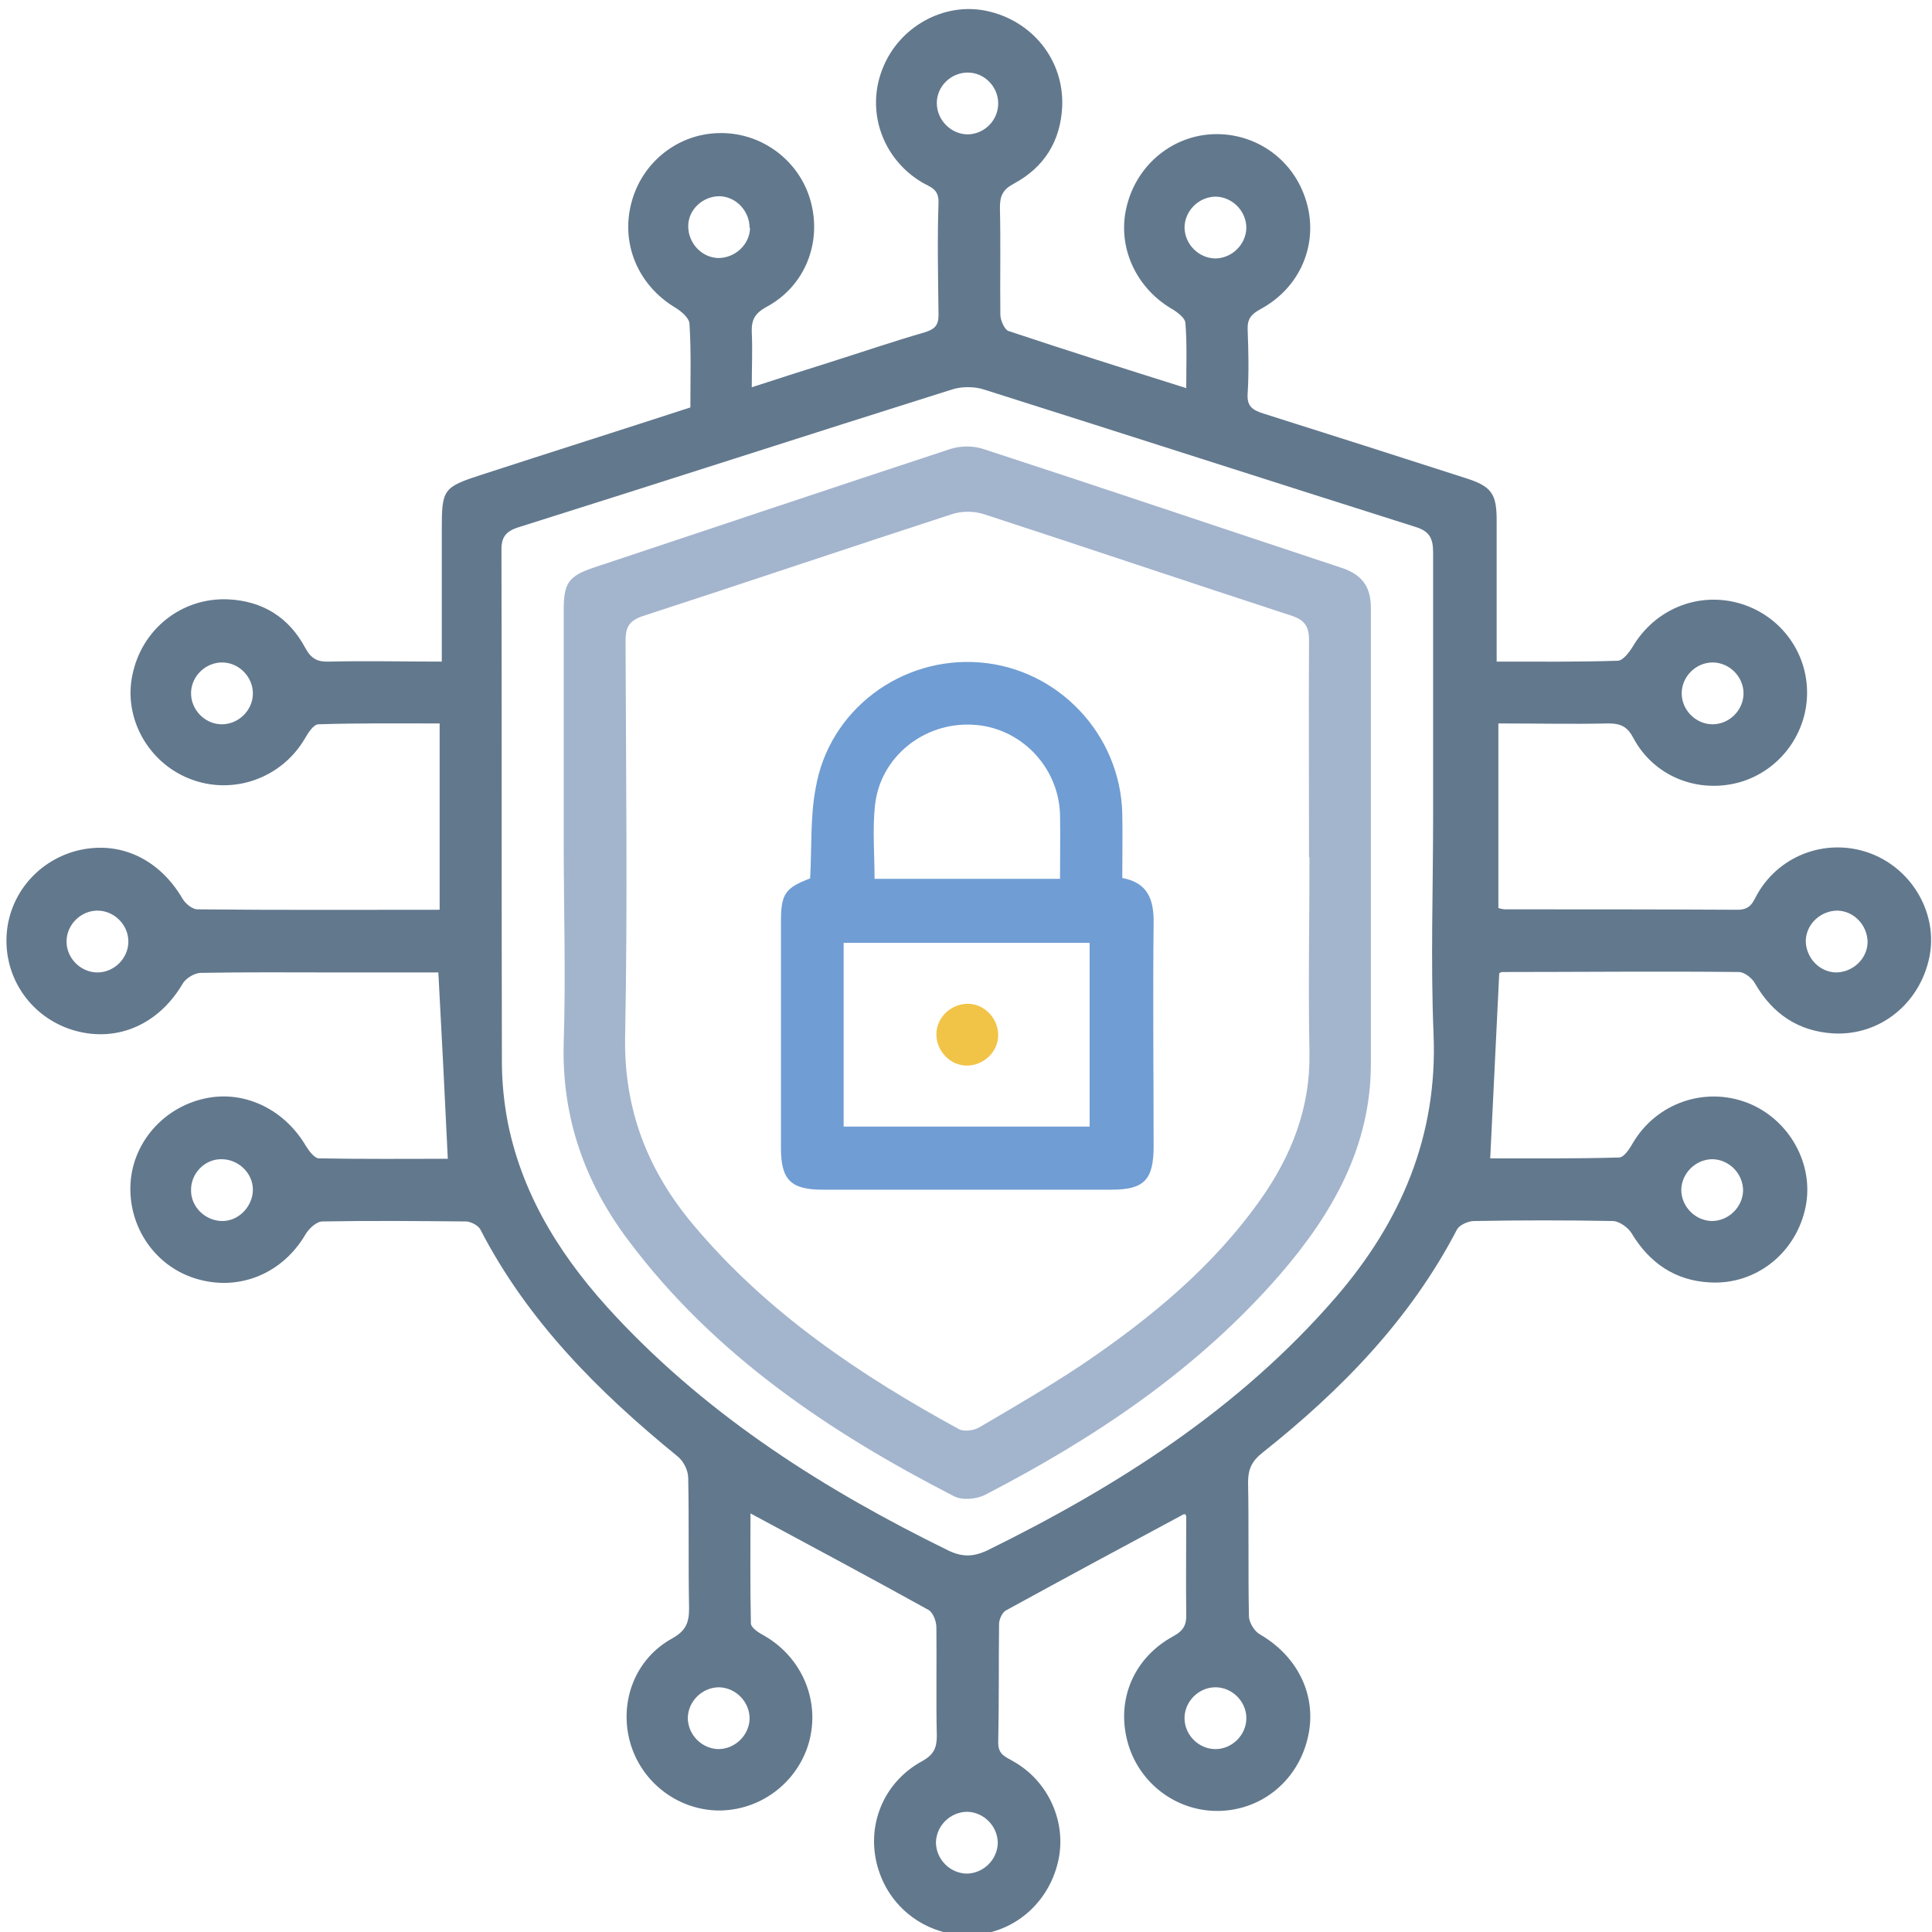
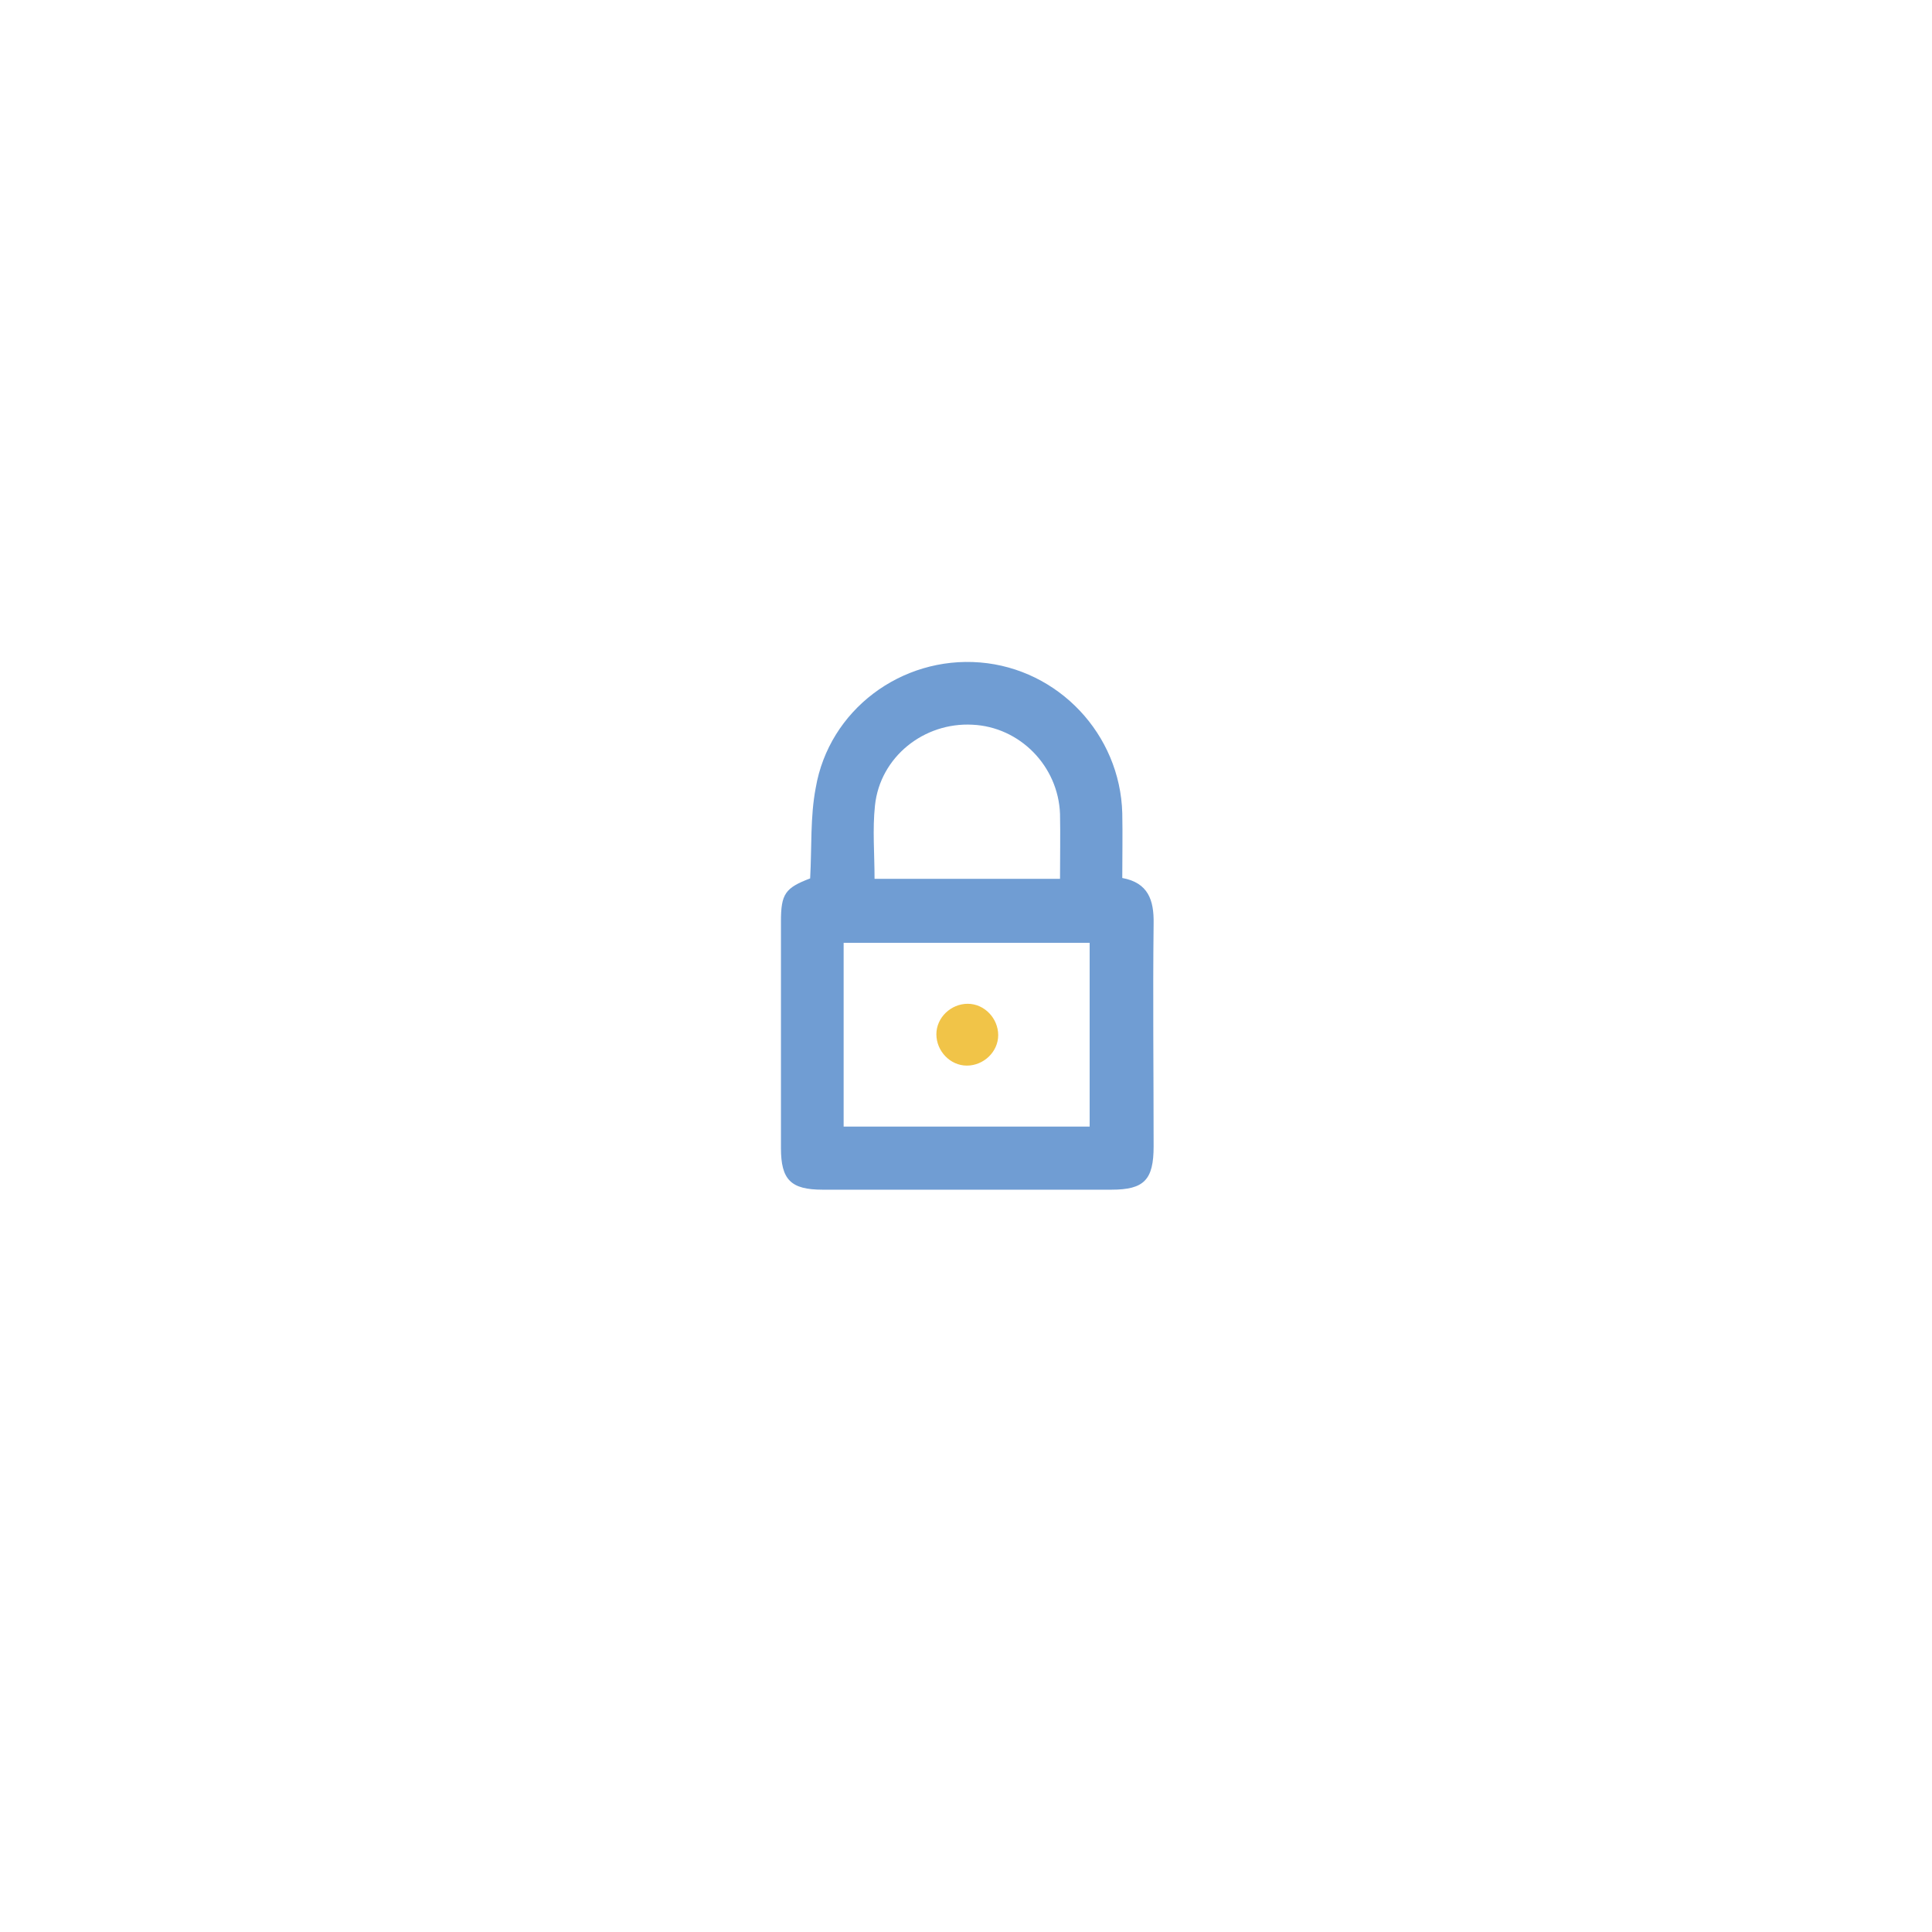
<svg xmlns="http://www.w3.org/2000/svg" id="Layer_1" data-name="Layer 1" viewBox="0 0 45 45">
  <defs>
    <style>
      .cls-1 {
        fill: #709dd3;
      }

      .cls-2 {
        fill: #f1c448;
      }

      .cls-3 {
        fill: #a3b4cd;
      }

      .cls-4 {
        fill: #62788d;
      }
    </style>
  </defs>
-   <path class="cls-4" d="m27.57,35.27c-1.4.75-2.77,1.49-4.14,2.24-.09.05-.16.21-.16.32-.01.92,0,1.84-.02,2.76,0,.29.18.33.36.44.83.47,1.25,1.45,1.03,2.35-.23.96-1.03,1.64-1.99,1.69-.95.05-1.82-.52-2.15-1.41-.38-1.01.02-2.12.98-2.64.27-.15.34-.31.34-.59-.02-.84,0-1.69-.01-2.53,0-.14-.08-.34-.18-.4-1.37-.76-2.74-1.49-4.15-2.25,0,.83-.01,1.7.01,2.56,0,.11.2.23.33.3.87.51,1.29,1.52,1.02,2.48-.27.94-1.14,1.59-2.12,1.58-.96-.02-1.8-.68-2.05-1.61-.25-.94.13-1.93.99-2.4.32-.18.39-.37.39-.7-.02-1.01,0-2.02-.02-3.03,0-.18-.11-.4-.25-.51-1.84-1.5-3.49-3.15-4.59-5.28-.05-.1-.23-.19-.34-.19-1.11-.01-2.23-.02-3.34,0-.14,0-.32.17-.4.31-.53.9-1.53,1.32-2.52,1.03-.97-.28-1.61-1.21-1.55-2.23.06-.98.81-1.81,1.81-1.99.89-.16,1.79.29,2.28,1.13.07.11.19.27.29.28,1.04.02,2.07.01,3.01.01-.07-1.46-.14-2.88-.22-4.34-.79,0-1.6,0-2.41,0-1.04,0-2.08-.01-3.12.01-.15,0-.36.13-.43.26-.55.93-1.5,1.36-2.49,1.09-.95-.26-1.61-1.11-1.61-2.1,0-.98.66-1.83,1.62-2.09.99-.26,1.93.17,2.48,1.11.07.12.23.25.35.25,1.87.02,3.73.01,5.64.01v-4.34c-.94,0-1.88-.01-2.82.02-.12,0-.25.21-.33.35-.55.92-1.68,1.31-2.67.92-.97-.38-1.54-1.41-1.34-2.4.21-1.08,1.15-1.83,2.24-1.78.8.04,1.41.42,1.79,1.13.14.26.29.33.56.32.86-.02,1.71,0,2.62,0,0-1.04,0-2.04,0-3.05,0-.97.02-1.01.95-1.31,1.6-.52,3.21-1.03,4.84-1.56,0-.65.02-1.3-.02-1.94,0-.14-.19-.3-.34-.39-.86-.52-1.27-1.49-1.01-2.45.25-.94,1.09-1.6,2.05-1.61.98-.02,1.86.64,2.12,1.58.27.97-.13,1.99-1.03,2.47-.27.15-.35.3-.34.59.02.4,0,.81,0,1.28.61-.2,1.18-.38,1.75-.56.76-.24,1.52-.5,2.28-.72.22-.07.32-.15.32-.4-.01-.87-.03-1.75,0-2.62.01-.32-.19-.36-.38-.47-.93-.55-1.32-1.67-.92-2.66.38-.96,1.41-1.54,2.4-1.34,1.08.22,1.83,1.15,1.78,2.24-.04.8-.42,1.41-1.13,1.79-.26.14-.32.29-.32.56.02.83,0,1.66.01,2.49,0,.13.1.35.19.38,1.35.45,2.71.88,4.14,1.33,0-.55.02-1.04-.02-1.52-.01-.12-.2-.26-.34-.34-.83-.5-1.25-1.45-1.03-2.36.22-.94,1.01-1.62,1.94-1.69.95-.07,1.83.48,2.18,1.37.41,1.03,0,2.16-1,2.7-.22.12-.31.23-.3.48.02.5.03,1,0,1.49-.02.29.11.38.36.46,1.58.5,3.15,1,4.73,1.51.59.19.71.36.71.98,0,1.08,0,2.16,0,3.29.97,0,1.9.01,2.82-.02.12,0,.27-.2.35-.33.51-.86,1.49-1.27,2.44-1.02.94.25,1.6,1.08,1.62,2.05.02.98-.63,1.86-1.57,2.13-.97.27-1.99-.13-2.47-1.02-.14-.27-.29-.35-.59-.35-.84.02-1.69,0-2.56,0v4.3s.1.03.15.03c1.81,0,3.62,0,5.42.01.32,0,.36-.19.47-.38.54-.93,1.67-1.31,2.66-.92.96.38,1.54,1.41,1.34,2.4-.22,1.08-1.15,1.84-2.24,1.78-.81-.05-1.41-.45-1.82-1.16-.07-.13-.25-.27-.38-.27-1.84-.02-3.68,0-5.51,0-.03,0-.05.02-.07.03-.07,1.42-.14,2.84-.21,4.31.93,0,1.97.01,3-.02.12,0,.25-.21.33-.35.55-.92,1.67-1.31,2.67-.92.96.38,1.54,1.41,1.35,2.4-.21,1.08-1.15,1.84-2.23,1.78-.81-.04-1.41-.45-1.83-1.15-.08-.13-.28-.27-.42-.28-1.08-.02-2.17-.02-3.25,0-.13,0-.33.09-.39.19-1.09,2.1-2.7,3.75-4.54,5.21-.24.19-.33.38-.33.68.02,1.04,0,2.08.02,3.12,0,.15.13.36.26.43.91.53,1.35,1.48,1.1,2.45-.25.99-1.1,1.66-2.1,1.66-.98,0-1.84-.67-2.09-1.62-.26-.98.15-1.95,1.07-2.45.24-.13.31-.27.3-.52-.01-.75,0-1.51,0-2.26,0-.03-.02-.05-.02-.06Zm5.81-16.25c0-2.05,0-4.1,0-6.15,0-.34-.09-.5-.42-.6-3.35-1.06-6.7-2.14-10.05-3.2-.22-.07-.51-.07-.73,0-3.37,1.06-6.73,2.15-10.1,3.21-.32.1-.41.25-.4.57.01,3.96,0,7.92.01,11.88,0,.48.05.96.14,1.43.36,1.77,1.31,3.22,2.52,4.51,2.2,2.35,4.87,4.04,7.75,5.45.32.15.57.14.88,0,3.05-1.5,5.88-3.3,8.13-5.9,1.52-1.76,2.38-3.76,2.28-6.14-.07-1.68-.01-3.37-.01-5.06ZM23.25,2.41c0-.39-.32-.72-.71-.72-.39,0-.72.32-.72.71,0,.39.32.72.71.73.39,0,.72-.32.72-.72Zm-5.79,2.9c0-.39-.31-.73-.7-.74-.39,0-.73.31-.73.7,0,.39.31.73.7.74.39,0,.73-.31.74-.7Zm11.57,0c0-.39-.32-.72-.71-.73-.39,0-.72.32-.73.71,0,.39.32.72.71.73.39,0,.72-.32.73-.71ZM5.19,15.43c-.39-.01-.73.31-.74.7-.01.39.31.73.7.74.39.01.73-.31.74-.7.01-.39-.31-.73-.7-.74Zm34.7,1.44c.39,0,.72-.33.72-.72,0-.39-.33-.72-.72-.72-.39,0-.72.33-.72.72,0,.39.33.72.72.72ZM2.27,21.21c-.39,0-.72.33-.72.72,0,.39.33.72.72.72.39,0,.72-.33.72-.72,0-.39-.33-.72-.72-.72Zm41.23.74c0-.39-.31-.73-.7-.74-.39,0-.73.31-.74.7,0,.39.31.73.7.74.39,0,.73-.31.74-.7ZM5.15,27c-.39,0-.71.34-.7.73,0,.39.34.71.73.71.39,0,.71-.35.71-.73,0-.39-.34-.71-.73-.71Zm35.45.73c0-.39-.32-.72-.71-.73-.39,0-.72.32-.73.71,0,.39.32.72.71.73.39,0,.72-.32.73-.71Zm-23.14,12.3c0-.39-.32-.72-.71-.73-.39,0-.72.32-.73.71,0,.39.32.72.71.73.39,0,.72-.32.73-.71Zm11.57-.01c0-.39-.33-.72-.72-.72-.39,0-.72.33-.72.72,0,.39.33.72.72.72.39,0,.72-.33.72-.72Zm-6.5,2.18c-.39,0-.72.32-.73.71,0,.39.32.72.71.73.39,0,.72-.32.73-.71,0-.39-.32-.72-.71-.73Z" />
-   <path class="cls-3" d="m13.13,19.59c0-1.79,0-3.59,0-5.38,0-.63.11-.79.7-.99,2.77-.92,5.53-1.85,8.3-2.76.24-.08.54-.08.78,0,2.79.91,5.57,1.85,8.35,2.77.47.16.67.44.67.93,0,3.54,0,7.08,0,10.62,0,1.93-.9,3.5-2.12,4.91-1.92,2.21-4.3,3.8-6.87,5.13-.2.1-.53.13-.72.03-2.9-1.49-5.58-3.29-7.57-5.94-1.03-1.36-1.57-2.89-1.52-4.62.05-1.57,0-3.13,0-4.7Zm17.36.38c0-1.69-.01-3.37,0-5.06,0-.33-.11-.47-.41-.57-2.39-.78-4.76-1.58-7.15-2.36-.24-.08-.54-.08-.77,0-2.4.78-4.79,1.59-7.19,2.37-.32.11-.4.26-.4.58.01,3.07.05,6.14-.01,9.22-.03,1.7.53,3.12,1.59,4.38,1.71,2.04,3.88,3.5,6.19,4.76.12.06.35.03.48-.05.8-.47,1.61-.94,2.39-1.46,1.58-1.07,3.04-2.27,4.15-3.84.72-1.02,1.16-2.13,1.14-3.41-.03-1.52,0-3.04,0-4.56Z" />
  <path class="cls-1" d="m18.87,20.46c.04-.73,0-1.43.13-2.11.31-1.81,1.99-3.07,3.83-2.92,1.82.15,3.26,1.67,3.31,3.51.01.5,0,.99,0,1.51.6.11.74.51.73,1.06-.02,1.73,0,3.46,0,5.19,0,.78-.22,1.01-.98,1.01-2.24,0-4.49,0-6.73,0-.74,0-.97-.23-.97-.97,0-1.76,0-3.52,0-5.28,0-.64.1-.78.68-1Zm.78,5.78h5.73v-4.28h-5.73v4.28Zm5.04-5.77c0-.52.01-1.02,0-1.51-.04-1.12-.94-2.03-2.04-2.08-1.13-.06-2.15.75-2.27,1.88-.06.56-.01,1.13-.01,1.71h4.32Z" />
  <path class="cls-2" d="m23.25,24.11c0,.39-.34.71-.73.71-.39,0-.71-.34-.71-.73,0-.39.34-.71.73-.71.39,0,.71.34.71.73Z" />
</svg>